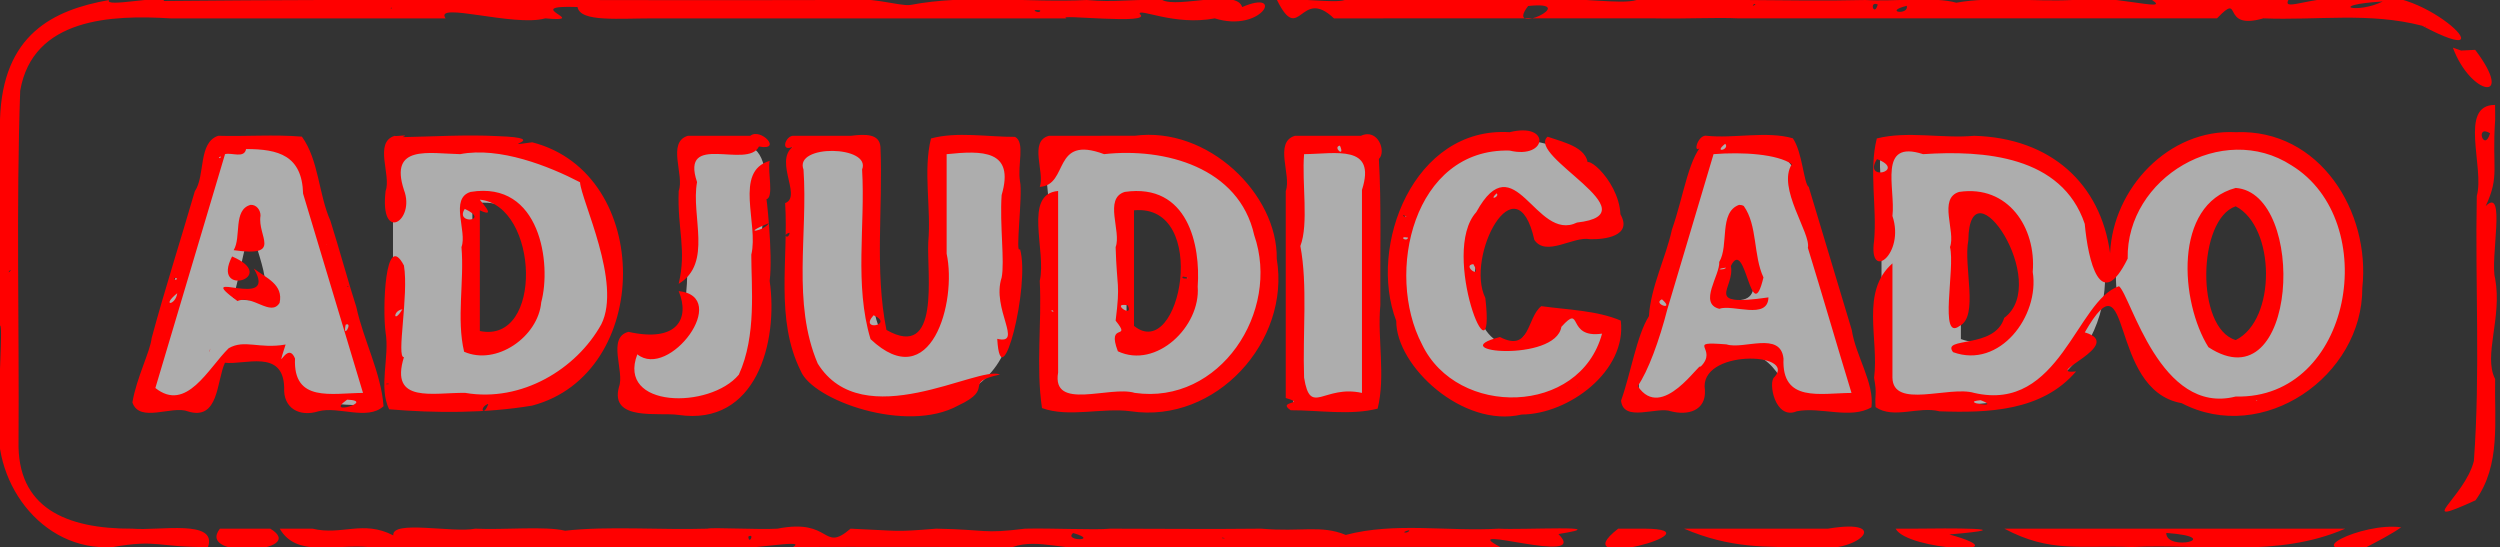
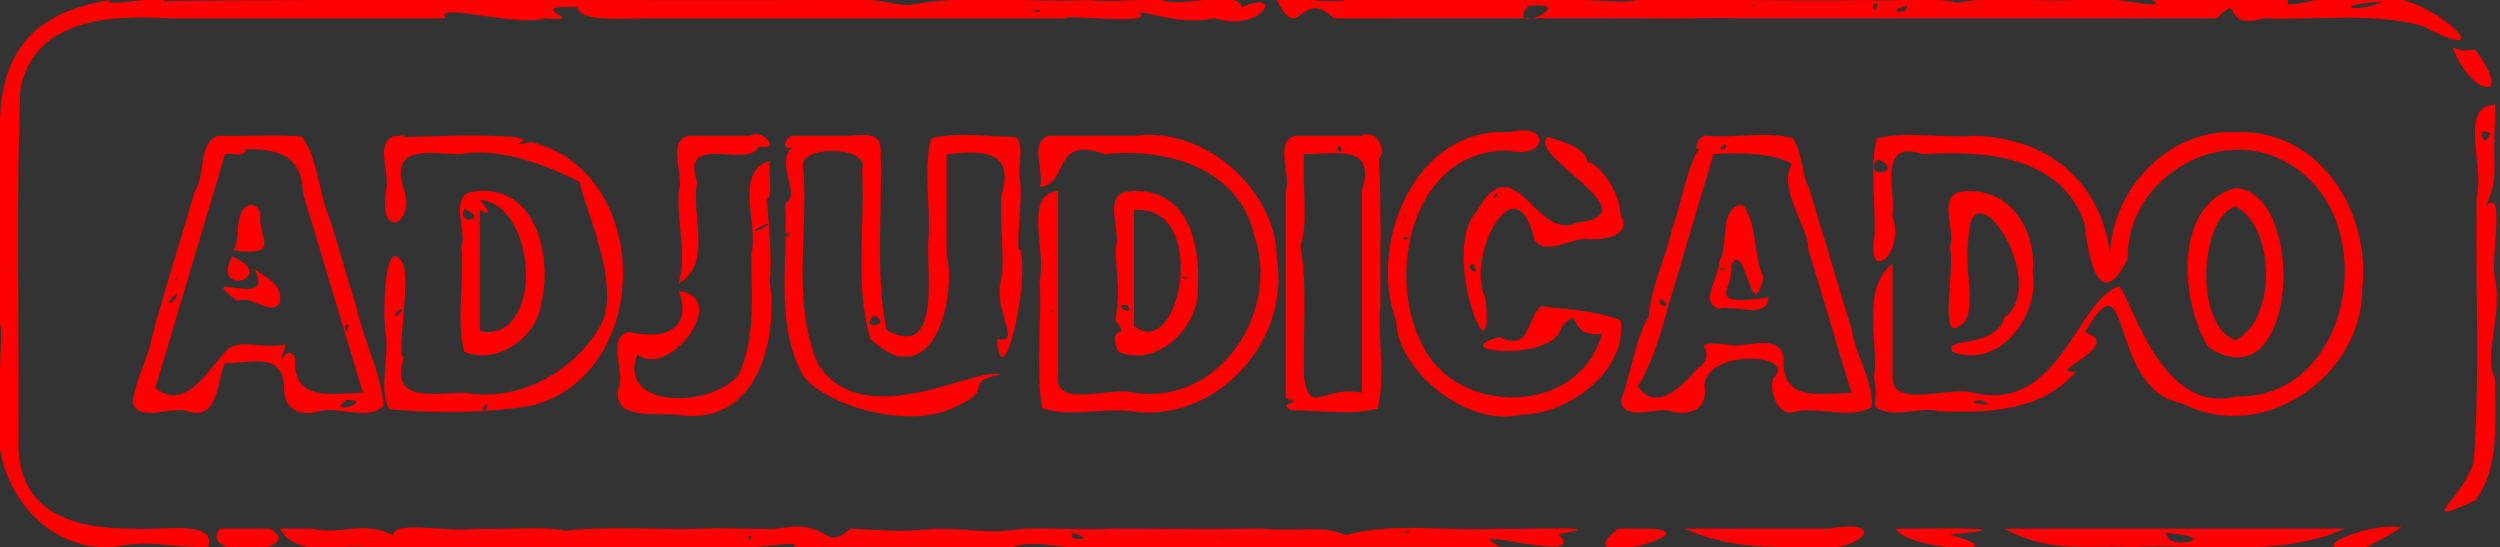
<svg xmlns="http://www.w3.org/2000/svg" version="1.1" viewBox="0 0 457 100" style="background:#f997">
  <rect x="0" y="0" width="457" height="100" fill="#333333" stroke="none" />
-   <path fill="#fff" opacity=".6" d="m275.31 25.525c-19.444 0.153-24.888 25.886-16.282 39.855 8.137 14.397 34.059 11.218 36.417-5.996-8.308-2.154-13.734-3.003-18.269 4.006-15.695-0.571-3.698-42.071 4.521-20.1 10.867 2.015 18.429-5.142 7.422-13.788-3.848-3.135-8.959-4.106-13.808-3.978zm132.14 0.02c-23.995 0.561-28.03 38.773-7.169 47.323 13.91 6.434 30.4-5.473 30.19-20.452 1.69-13.604-8.148-28.355-23.021-26.871zm-333.61 0.631c-4.412 0.608-0.854 9.185-2 13.058v34.588c12.862-0.292 29.954 3.054 37.393-10.683 8.412-13.592 0.932-35.3-16.21-36.675-6.371-0.595-12.792-0.161-19.183-0.289zm119.58 0c-4.412 0.608-0.854 9.185-2 13.058v34.588c12.846-0.3 29.895 3.06 37.362-10.628 8.485-13.624 0.943-35.437-16.279-36.744-6.34-0.566-12.725-0.152-19.082-0.274zm152.52 0c-4.412 0.608-0.854 9.185-2 13.058v34.588c12.873-0.288 29.99 3.053 37.412-10.718 8.719-13.979 0.304-36.201-17.353-36.77-6.008-0.353-12.043-0.059-18.059-0.158zm-306.72 1.43c-2.553 14.495-14.075 35.68-11.323 46.217 8.745 2.648 10.773-3.83 13.856-8.875 8.843-2.544 11.427 3.236 14.117 8.875 5.002-1.088 17.779 3.607 11.384-5.956-6.761-12.252-4.909-36.091-16.618-41.69-3.252 0.884-10.06-1.817-11.415 1.43zm86.199 0.57c-1.01 11.157 2.154 23.582-1.864 33.894-9.462-1.763-9.894 2.195-9.05 10.46 12.662 7.81 29.898-4.031 24.835-19.944-2.496-7.665 5.147-25.475-4.08-26.41-2.581 1.069-10.683-2.315-9.841 2zm19.459 0c0.525 11.895-1.178 24.043 1.128 35.753 6.231 15.304 35.065 14.301 38.547-2.768 1.034-11.61 0.34-23.325 0.543-34.985-4.19 1.111-12.906-2.308-14.055 1.849-1.092 11.162 2.361 23.455-2.06 33.87-12.114 5.33-9.165-12.38-9.393-19.828v-15.891h-14.711c-1e-5 0.667 2e-5 1.333-1e-5 2zm91.512 0v45.646c4.588-0.544 11.353 1.089 14.58-0.816v-46.83c-4.588 0.544-11.353-1.089-14.58 0.816v0.816zm74.932-0.57c-2.553 14.495-14.075 35.68-11.323 46.217 8.745 2.648 10.773-3.83 13.856-8.875 8.843-2.544 11.426 3.236 14.115 8.875 5.002-1.088 17.78 3.606 11.386-5.956-6.761-12.252-4.909-36.091-16.618-41.69-3.341 0.868-9.923-1.797-11.415 1.43zm97.633 8.752c12.487 3.062 5.403 38.587-5.75 22.17-1.066-6.613-3.25-20.509 5.75-22.17zm-49.293 0.717c15.31-0.875 11.862 29.771-1.209 24.903v-24.903h0.816zm-272.01 2e-3c16.156-1.193 10.33 31.865-1.299 24.085v-24.085h1.299zm119.58 0c16.132-1.181 10.375 31.833-1.299 24.085v-24.085h1.299zm-161.13 5.09c1.423 6.186 6.054 14.736-3.512 12.277 1.083-2.875 2.725-13.646 3.512-12.277zm272.1-2e-3c1.427 6.185 6.059 14.738-3.508 12.279 1.106-3.18 2.537-12.592 3.508-12.279z" />
  <path fill="#f00" d="m19.942 0.003c-10.279 1.823-19.446 6.302-19.942 21.81v37.698c0.589-0.13-0.41 11.091 1.9e-5 15.67-2.024 12.36 7.397 25.709 20.641 24.819 8.247-1.445 8.068 0.057 17.384 1.8e-4 1.779-5.142-8.969-2.931-13.792-3.358-12.299 0.054-21.128-3.884-20.845-15.97 0.142-21.355-0.444-42.757 0.304-64.086 2.298-13.335 16.75-13.884 27.456-13.227h50.304c-2.184-3.136 12.53 1.605 18.22 1e-5 8.724 0.781-4.989-2.468 5.897-2.075 0.513 2.833 7.493 2.04 14.554 2.075h74.848c-2.344-0.876 16.001 1.278 13.368-0.809-0.328-1.184 6.391 2.222 13.72 0.809 8.668 2.705 12.918-5.483 5.007-2.068-0.959-3.397-11.733 0.25-14.603-1.288-7.227-0.137-8.251 0.468-13.805-1e-5 -10.7 0.531-21.777-1.106-32.219 0.899-2.112 0.328-7.613-1.871-15.363-0.899-40.335 0.119-80.75-0.238-121.04 0.178-0.417-1.152-11.086 1.298-10.1-0.179zm213.49 0c4.17 8.438 4.224-2.556 10.415 3.356 19.594 0.027 39.912-0.038 58.639-0.004 5.428 0.123 11.101-0.2 15.377 0h87.407c4.869-5.076 0.411 2.338 8.476 5e-5 9.801 0.4 19.277-1.173 29.024 1.35 17.434 9.227-1.395-9.131-11.266-4.706-7.663-1.488-14.456 2.442-13.187-5e-5h-24.924c3.808 2.442-8.364-1.368-14.555 3.87e-4 -6.954 0.351-14.807-0.689-21.222 0.496-4.128-1.16-11.327-0.162-16.632-0.495-7.861 0.185-13.764 0.052-21.643 8.9e-5h-20.161c-2.949 0.906-11.11-0.617-16.8-1e-5h-36.56c-1.904 0.652-8.549-0.451-12.389 0.003zm202.14 0.265c-4.784 2.367-10.472 0.663 0 0zm-114.92 0.465c0.807-0.111-0.829 0.752 0 0zm22.606 0.094c-0.67 2.375-1.66-0.76 0 0zm5.294 0.238c0.477 1.787-4.412 1.105 0 0zm-69.208 0.032c10.024-1.064-4.536 5.84 0 0zm-207.9 0.366c0.542-0.208-0.106 0.329 0 0zm118.7 0.418c0.177 0.85-2.368-0.286 0 0zm253.33 2.882c0.068 0.243-0.222 5.424e-4 0 0zm4.912 3.947c3.263 8.835 11.508 10.243 4.08 0.401l-2.571 0.128-1.51-0.53zm7.708 10.47c-6.72-0.043-1.876 11.435-3.34 16.642-0.314 16.158 0.657 32.302-0.53 48.442-1.693 6.76-11.324 12.478 0.299 7.193 4.659-6.433 3.424-14.604 3.588-22.165-2.213-4.316 1.319-11.149-3e-5 -18.381-0.978-3.429 2.071-16.98-1.726-13.244 2.606-5.542 1.113-6.949 1.726-15.664-7e-3 -0.941 0.017-1.883-0.018-2.823zm-180.14 4.984c-17.502-1.083-25.975 20.785-20.72 34.502-0.057 8.246 12.177 19.635 22.934 17.109 8.601-0.051 19.257-7.967 18.108-17.166-4.344-1.875-9.836-1.984-14.527-2.646-2.687 2.1-2.001 8.527-7.555 5.645-10.859 2.756 10.16 4.689 11.224-1.858 3.988-4.425 0.796 2.201 7.435 1.239-4.035 14.979-26.499 15.418-32.915 1.952-6.798-12.997-1.559-35.877 16.015-35.416 6.943 1.664 7.594-5.246 6.7e-4 -3.361zm132.73 0c-12.215-0.635-22.447 10.266-22.959 22.12-1.715-12.676-10.804-21.058-24.835-21.46-5.828 0.536-12.221-0.94-17.811 0.485-1.484 5.88 0.066 12.608-0.498 18.738-1.08 7.564 5.688 2.373 3.356-4.564 0.601-5.034-2.767-14.037 5.603-11.302 11.108-0.739 25.359 0.291 29.55 12.74 0.614 6.737 2.852 16.482 7.848 6.359-0.275-14.808 17.357-25.213 29.939-17.058 16.659 10.183 11.135 42.806-10.193 42.263-13.805 3.53-19.112-18.322-21.331-20.167-7.779 2.553-10.818 23.132-26.475 19.507-4.552-1.362-14.854 3.027-14.94-2.802v-20.88c-5.899 5.183-2.435 13.778-3.356 20.932 0.582 3.211 0.084 2.904 0.278 5.354 3.317 2.236 7.874-0.225 11.664 0.757 8.822 0.319 18.767 7e-3 24.981-7.291-6.391 0.649 9.24-4.898 1.594-7.137 8.802-15.318 4.08 10.559 17.706 12.941 14.815 7.733 33.113-4.909 33.026-21.095 1.53-13.84-7.743-29.069-23.147-28.44zm46.5 0.191c-1.067 3.639-2.828-1.698 0 0zm-415.3 0.467c-3.713 1.234-2.322 7.348-4.275 10.148-2.584 8.918-5.541 18.113-7.894 26.858-0.237 2.37-2.785 7.306-3.511 11.736 1.275 3.818 7.236 0.534 10.083 1.62 5.766 1.831 5.275-5.512 6.833-8.876 3.559 0.445 10.616-2.557 10.829 4.486-0.239 3.874 2.844 5.472 6.266 4.389 3.652-0.981 8.916 1.76 11.897-0.923-0.433-6.093-3.679-12.101-4.98-18.162-1.165-3.517-3.158-10.768-4.729-15.728-2.163-4.841-2.13-11.153-5.217-15.393-5.023-0.424-10.237-0.008-15.301-0.157zm32.28 0c-3.906 1.171-0.587 7.251-1.679 10.082-1.125 9.665 5.506 5.445 3.356-0.186-2.725-8.33 4.555-6.654 10.273-6.541 7.224-1.394 16.244 2.192 21.915 5.141 0.211 3.319 7.673 18.429 3.891 25.958-4.512 8.168-14.56 14.315-24.873 12.542-5.816-0.099-13.892 2.063-11.207-6.537-1.441 0.17 0.915-11.311 0-16.747-3.468-6.637-3.942 8.003-3.356 12.236 0.765 4.489-1.332 9.948 0.646 14.05 8.505 0.708 17.638 0.746 26.133-0.674 22.055-5.785 22.255-42.442 0.022-48.137-7.176 1.023 4.039-0.77-6.271-1.123-5.844-0.315-12.34 0.099-17.443 0.179 1.587-0.604-1.36-0.056-1.409-0.244zm53.578 0c-3.903 1.175-0.586 7.251-1.677 10.082-0.266 7.024 1.478 10.649 3e-5 16.981 6.257-3.758 2.208-12.412 3.356-18.602-3.127-9.28 9.224-2.253 11.32-6.506 4.395 0.859 0.327-3.488-1.587-1.955-3.804-1.5e-5 -7.608-2.9e-5 -11.412-4.3e-5zm19.461 0c-1.747-0.271-2.943 3.894 0.645 1.475-5.195 2.232 1.038 9.58-2.324 10.833 0.65 10.24-1.89 21.198 2.861 30.697 2.156 5.31 19.295 11.527 28.762 6.306 7.017-3.27 0.553-4.098 7.65-5.672-3.927-1.731-25.078 11.214-33.319-2.007-4.716-11.077-1.774-23.648-2.597-35.449-1.778-4.704 12.431-4.411 10.711-0.02 0.607 10.316-1.45 21.048 1.544 31.011 11.032 10.383 15.827-6.721 13.91-15.629v-18.184c6.525-0.683 12.484-0.801 10.054 7.471-0.374 5.368 0.587 12.188-2e-5 15.087-1.887 5.734 4.041 12.329-0.804 11.198 0.647 11.53 6.093-9.81 4.161-16.423-0.939 1.429 0.548-9.921 1e-5 -12.372-0.505-2.97 0.989-7.124-0.905-8.127-4.941 0.03-10.614-1.004-15.365 0.294-1.484 5.946 0.064 12.741-0.5 18.937-0.283 5.849 2.285 21.708-7.643 16.065-2.195-10.892-0.617-22.299-1.095-33.422-0.149-2.473-2.777-2.401-5.415-2.066l-10.331-0.004zm46.543 0c-3.746 1.006-0.697 6.704-1.679 9.335 5.421-0.317 2.18-9.571 11.763-5.979 11.081-1.236 24.682 2.428 27.441 14.811 4.858 13.985-6.299 31.059-21.84 28.83-4.528-1.386-15.224 3.396-14.006-3.736-7e-3 -11.007 5e-3 -22.119 0-33.173-6.438 0.554-2.096 10.952-3.358 16.424 0.398 7.687-0.716 15.753 0.41 23.263 4.918 1.781 10.97-0.115 16.211 0.58 15.587 2.331 29.239-12.781 26.705-27.854 0.188-11.846-12.594-24.283-25.949-22.508-5.233 0.003-10.466 0.005-15.698 0.008zm44.967 0c-3.906 1.171-0.587 7.251-1.679 10.082v37.853c3.985 1.162-1.758 0.5 0.91 2.238 5.12-0.021 10.955 0.973 15.886-0.298 1.481-5.947-0.065-12.741 0.498-18.938-0.067-8.782 0.202-18.75-0.268-26.7 1.41-1.319-0.158-5.681-3.276-4.237-4.023 9.3e-5 -8.047 1.85e-4 -12.07 2.78e-4zm75.274 0c-1.875-0.368-3.024 4.869-0.101 0.994-3.166 2.305-4.034 9.874-6.264 16.17-1.096 5.091-3.873 10.454-4.197 15.811-2.225 3.459-3.339 10.57-5.1 15.44 0.435 4.064 6.625 1.009 9.128 1.946 3.017 0.797 6.424-0.054 6.207-3.855-1.244-7.544 16.924-6.982 12.698-2.392-1.2 0.845 0.094 7.942 4.089 6.247 4.311-0.871 9.818 1.52 13.654-0.734 0.544-4.469-2.868-9.346-3.595-14.115-2.622-8.72-5.244-17.439-7.867-26.159-0.902-0.531-1.141-6.346-2.906-8.892-4.693-1.381-10.792 0.068-15.749-0.461zm-29.091 0.164c-3.994 3.502 19.441 14.11 5.386 15.693-7.581 3.693-11.392-14.685-18.422-1.899-6.753 7.436 3.639 33.041 1.662 15.697-3.741-7.577 5.648-25.406 8.959-10.614 2.171 3.154 7.119-0.732 10.157-0.14 2.622 0.086 7.862-0.553 5.576-4.549-0.32-6.636-7.695-12.279-6.026-8.142 0.744-3.984-4.142-4.943-7.29-6.045zm32.474 1.29c0.917 1.092-2.299 1.831 0 0zm-70.433 0.342c1.043 2.367-1.437 0.273 0 0zm-199.95 0.627c5.925 1.15e-4 10.226 1.177 10.419 8.162 3.65 12.139 7.301 24.278 10.951 36.417-5.745 0.036-12.795 1.81-12.429-6.28-1.46-3.616-3.704 3.695-1.718-2.568-4.872 0.863-7.494-1-10.405 0.678-3.727 3.644-7.729 11.798-13.404 7.274 4.245-14.25 8.491-28.501 12.736-42.751 1.229-0.343 3.504 0.846 3.849-0.933zm193.4 0.933c5.751-0.045 13.286-1.874 10.58 6.537v37.109c-7.026-1.546-9.433 4.395-10.58-2.802-0.282-8.054 0.672-16.959-0.681-24.051 1.562-4.064 0.244-11.566 0.681-16.793zm74.847 0c5.373-0.431 11.673-0.009 14.316 1.831-2.779 4.308 3.54 12.672 2.926 15.295 2.559 8.297 5.269 17.658 7.976 26.523-5.745 0.036-12.795 1.81-12.429-6.28-0.541-5.063-7.305-1.595-10.416-2.594-7.809-0.615-1.307 0.728-4.763 4.098 0.052-1.202-7.048 10.224-11.474 3.514 1.878-2.641 3.97-8.378 5.422-14.049 2.814-9.446 5.629-18.892 8.443-28.339zm-272.9 0.409c0.182 0.446-0.805 0.383 0 0zm302.78 0.494c5.567 2.128-2.705 4.233 0 0zm-202.42 0.326c-6.605 1.905-1.983 11.551-3.358 17.15-7e-3 5.934 0.988 14.796-2.277 21.931-5.302 6.346-22.346 6.163-18.558-3.722 5.814 4.693 17.205-10.538 7.557-11.559 2.071 4.979-0.163 9.469-9.182 7.451-3.993 1.056-0.635 7.272-1.733 10.082-1.721 6.354 7.402 4.575 10.884 5.107 14.24 2.092 18.269-13.34 16.667-24.493 0.633-4.937-0.681-16.442-0.614-14.937 1.449-0.266 0.195-5.144 0.615-7.009zm267.99 4.947c-11.473 3.056-10.129 20.898-4.986 29.107 16.406 10.747 18.105-28.174 4.986-29.107zm-322.65 0.724c-3.907 1.172-0.587 7.253-1.679 10.084 0.54 6.27-0.945 13.102 0.484 19.134 5.884 2.601 13.54-2.717 14.097-9.044 1.89-6.961-0.104-22.267-12.902-20.174zm119.58 0c-3.904 1.176-0.585 7.252-1.677 10.084 0.22 7.673 0.879 6.408 5e-5 13.452 3.055 3.792-1.72 0.055 0.41 5.602 7.021 3.292 15.152-4.535 14.592-11.828 0.548-7.56-1.778-18.968-13.325-17.31zm152.52 0c-3.904 1.176-0.585 7.252-1.677 10.084 0.974 3.875-2.071 17.275 1.738 14.432 3.592-1.739 0.673-10.919 1.618-15.694 0.187-14.756 15.233 7.772 6.552 14.207-1.706 5.771-11.547 3.368-9.345 6.266 8.496 3.118 15.852-6.609 14.562-14.668 0.667-8.097-4.514-15.951-13.448-14.626zm-84.56 0.258c0.695 0.611-1.561 1.479 0 0zm-185.82 1.165c10.769 1.117 11.622 26.423-0.042 24.006v-22.063c3.511 1.666-0.324-2.067 0.042-1.942zm-41.948 0.944c-3.257 0.896-1.649 5.915-3.093 8.287 9.056 1.287 4.289-2.475 4.907-6.314 0.015-1.015-0.739-2.032-1.814-1.972zm272.1 0c-3.749 1.363-1.812 7.429-3.631 10.432 0.178 2.38-3.866 7.59 8e-3 8.57 2.432-0.889 8.882 2.111 8.991-2.086-12.233 1.771-6.063-1.623-6.869-5.742 2.723-5.585 3.655 11.743 5.955 2.092-1.882-4.013-1.062-9.524-3.605-13.064-0.258-0.142-0.565-0.203-0.849-0.201zm90.78 0.265c7.284 3.783 7.482 20.775-4.4e-4 24.452-7.384-2.187-6.961-22.105 4.4e-4 -24.452zm-323.73 0.472c4.807 2.199-1.895 2.95 0 0zm122.34 0.261c13.973-1.298 8.521 28.027 1e-5 21.13 0-7.043-1e-5 -14.086-1e-5 -21.13zm49.233 0.904c1.419 0.42-0.408 0.258 0 0zm-115.99 1.447c-0.759 1.431-5.468 2.192 0 0zm3.799 1.756c-0.173 1.396-1.532 0.34 0 0zm113.06 0.881c-0.281 0.952-1.909-0.368 0 0zm-197.63 1.194c0.078 0.213-0.101-0.006 0 0zm-17.346 2.255c-3.951 7.674 8.89 3.789 0 0zm226.9 1.398c1.81 3.031-2.25 0.23 0 0zm46.159 0.641c-0.08 0.505-2.536 0.374 0 0zm-269.09 0.166c4.755 8.034-11.702-0.449-2.982 5.946 2.788-1.242 6.079 2.942 7.699 0.339 0.73-3.366-2.386-4.524-4.717-6.285zm-44.401 0.315c-0.71 0.898-0.339-0.116 0 0zm214.25 1.146c2.265 0.355-0.671 0.621 0 0zm-183.93 0.29c0.115 0.739-1.149-0.123 0 0zm31.262 1.439c0.409-0.047-0.3 0.404 0 0zm-31.172 1.322c-0.314 2.294-3.022 2.453 0 0zm271.4 1.115c2.547 2.232-1.856 0.836 0 0zm-97.649 1.097c1.214 2.542-3.359-0.61 0 0zm-132.6 0.735c-1.673 2.78-1.767 0.223 0 0zm118.87 0.182c0.572 0.556-0.755 0.009 0 0zm-32.733 0.904c3.922 1.717-2.773 3.08 0 0zm-96.496 1.72c1.433-0.612-0.634 2.935 0 0zm-24.706 4.354c-0.204 0.254-0.475 1.324 0 0zm32.231 6.42c1.164 0.05-0.685 0.244 0 0zm217.7 0.704c0.15 0.196-0.179 0.124 0 0zm-224.96 2.228c5.426 0.21-4.433 3.135 0 0zm298.61 0.104c4.235 1.597-4.279 0.349 0 0zm50.54 0c0.072 0.224-0.57-0.149 0 0zm-323.34 0.65c-0.864 2.52-1.825 0.686 0 0zm349.67 22.586c-7.066-1.031-19.959 5.31-6.31 3.601 2.142-1.129 4.311-2.225 6.31-3.601zm-398.74 0.243c-4.439 5.71 16.438 4.368 9.212 0h-9.212zm10.936 0c3.057 5.302 9.971 2.82 16.193 3.358h64.644c2.857 1.061 16.039-1.736 12.99-4.6e-4 13.631-0.064 26.181 0.019 40.159 0 4.714-1.705 10.002 0.972 15.99 1.3e-4 24.395 0.037 49.035-0.056 73.139 0-8.7-4.59 16.709 3.645 10.623-2.376 10.928-1.723-6.842-0.715-10.902-0.982-9.298 0.562-18.928-1.247-27.966 1.144-4.539-1.877-8.083-0.508-15.462-1.144-9.59 0.112-17.837 0.004-27.598 0-2.649 0.285-10.675-0.126-15.561-1e-5 -7.875 0.989-6.885 0.165-16.232-7e-5 -8.083 0.656-6.34 0.392-15.667 0-5.234 4.506-3.348-1.972-13.362-4e-5 -3.485 0.211-11.971-0.274-12.818 0-8.502 0.261-18.253-0.516-26 0.378-3.555-0.885-11.262-0.124-16.408-0.378-4.118 0.819-15.322-1.645-15.001 1.23-5.545-2.874-9.422 0.069-14.765-1.23-1.999 1.68e-4 -3.998 3.37e-4 -5.997 5.06e-4zm244.67 0c-10.599 8.225 19.028 0.096 4.858 0h-4.858zm12.035 0c8.4 3.582 14.744 3.395 23.273 3.358 8.334 1.493 15.243-5.405 3.043-3.358-8.772 1.5e-5 -17.544 3e-5 -26.315 4.6e-5zm38.682 0c2.096 4.048 23.872 4.969 9.814 1.057 14.46-1.221-0.412-1.142-6.421-1.057-1.131-1e-6 -2.262-2e-6 -3.393-2e-6zm19.873 0c8.409 4.488 13.975 2.996 23.314 3.358 13.057-0.635 26.627 2.042 39.006-3.358-20.773-7e-6 -41.547-1.4e-5 -62.32-2e-5zm-108.78 0.274c-0.045 0.692-2.038 0.487 0 0zm138.38 0.504c11.067 0.816-0.036 3.515 0 0zm-199.82 0.018c5.058 1.459-1.868 1.554 0 0zm-59.385 0.661c1.207-0.734 0.155 1.613 0 0zm86.626 0.187c1.232 0.169-0.401 0.174 0 0z" />
</svg>